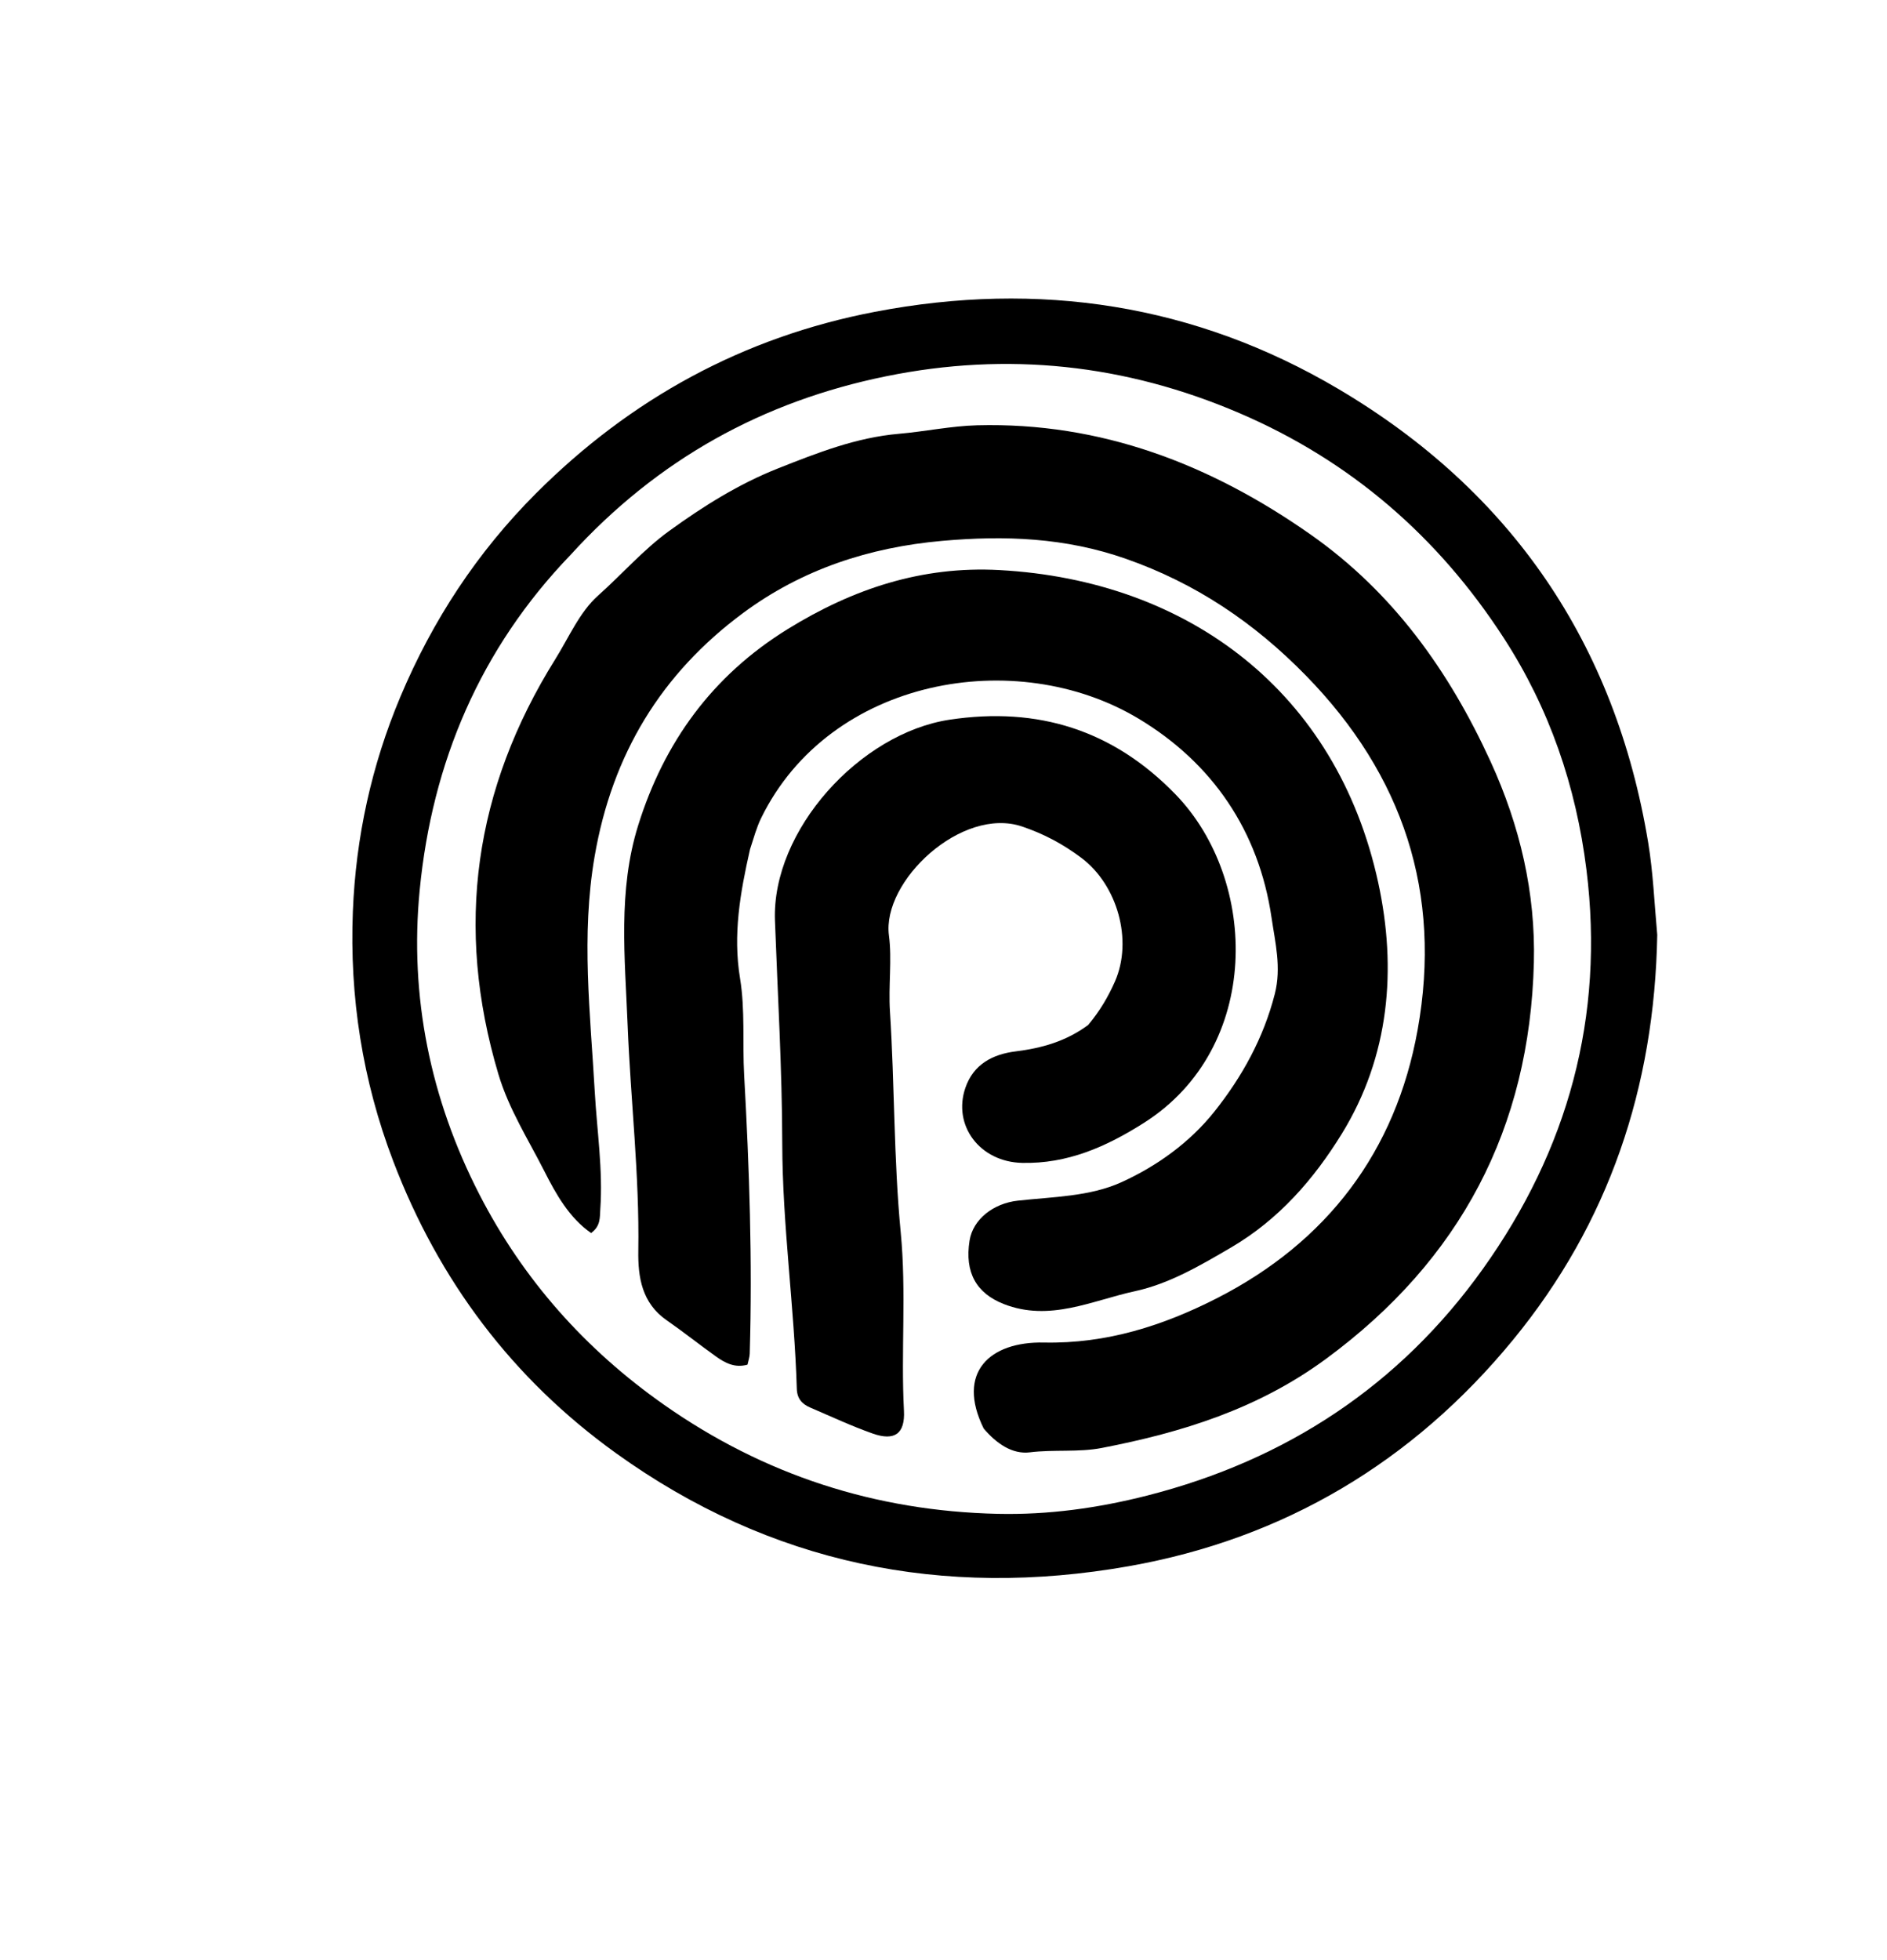
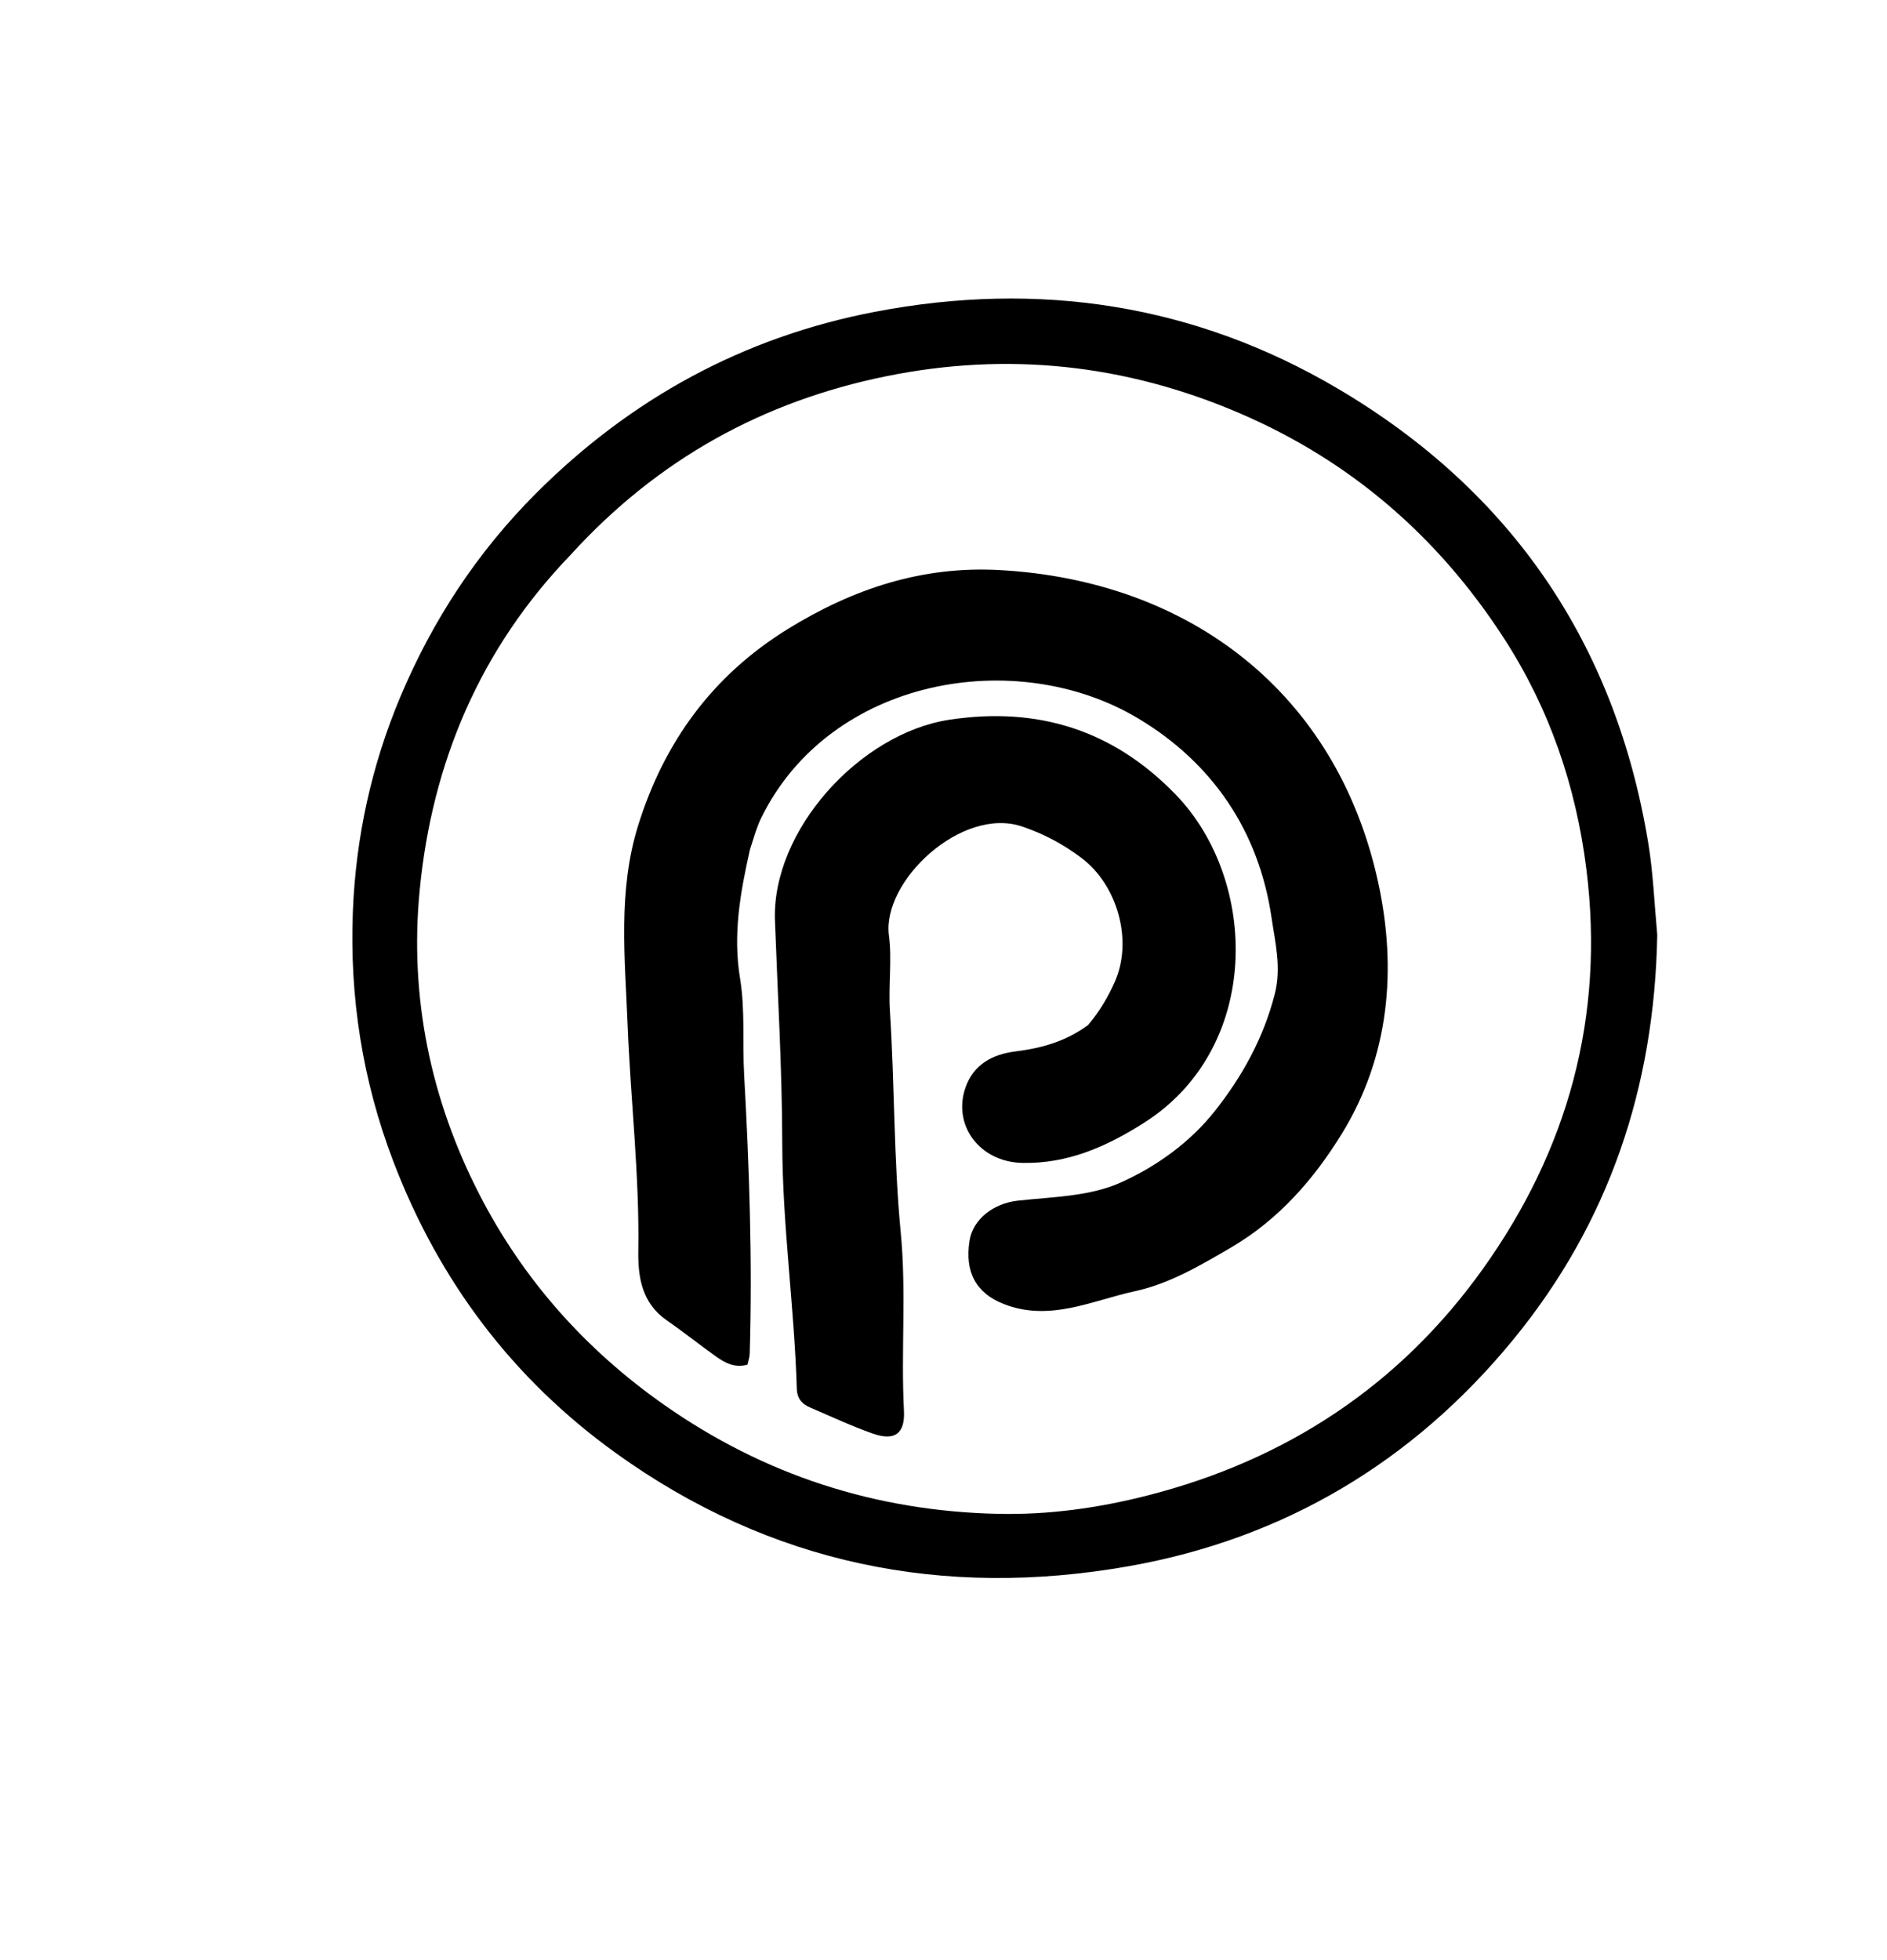
<svg xmlns="http://www.w3.org/2000/svg" data-bbox="77.673 65.794 287.677 281.988" viewBox="0 0 416 432" data-type="shape">
  <g>
    <path d="M365.35 206.04c-.6 33.628-10.687 63.52-31.748 89.206-22.075 26.922-50.55 43.913-84.819 49.949-40.886 7.2-78.998-.477-113.008-24.94-22.805-16.402-39.04-38.014-49.081-64.326-6.786-17.781-9.656-36.216-8.904-55.076.65-16.299 4.103-32.157 10.487-47.315 7.105-16.867 16.937-31.844 29.882-44.795 20.88-20.887 45.71-34.463 74.734-40.025 36.105-6.92 70.552-1.677 102.164 17.009 38.14 22.544 61.09 56.146 68.311 100.08 1.071 6.517 1.341 13.165 1.982 20.233m-239.562-83.752c-19.898 20.66-30.53 45.7-33.265 73.885-2.276 23.456 2.353 46.035 13.15 67.051 9.654 18.79 23.393 34.211 40.698 46.366 22.066 15.5 46.644 23.441 73.58 24.052 11.177.253 22.172-1.28 32.983-4.036 30.616-7.803 55.627-24.26 73.974-49.943 18.751-26.25 26.865-55.557 22.834-87.974-2.294-18.442-8.16-35.543-18.218-51.068-14.44-22.286-33.715-39.025-58.276-49.566-25.148-10.793-51.132-13.576-77.865-8.137-27.13 5.52-50.368 18.254-69.595 39.37z" />
-     <path d="M216.863 314.842c-6.105-12.36 1.33-19.202 13.27-18.952 13.847.291 26.332-3.743 38.146-9.77 24.253-12.373 39.415-32.283 44.244-59.136 5.416-30.117-3.176-56.162-24.643-78.111-11.356-11.612-24.243-20.317-39.695-25.727-13.335-4.67-26.658-5.168-40.489-3.94-16.123 1.433-30.9 6.302-43.839 15.872-18.1 13.387-28.894 31.155-32.774 53.7-3.005 17.467-.942 34.561.037 51.862.487 8.606 1.826 17.2 1.219 25.868-.127 1.817.109 3.707-2.029 5.245-4.827-3.341-7.782-8.65-10.253-13.532-3.561-7.034-7.875-13.734-10.189-21.498-9.678-32.47-5.307-62.862 12.564-91.462 2.991-4.788 5.345-10.37 9.413-13.99 5.292-4.71 9.994-10.138 15.723-14.284 7.483-5.416 15.284-10.325 24-13.772 8.648-3.42 17.212-6.797 26.592-7.606 5.768-.498 11.5-1.724 17.268-1.875 27.297-.718 51.437 8.604 73.447 24.035 18.156 12.728 30.545 30.016 39.731 50.068 6.503 14.195 9.935 28.997 9.547 44.312-.923 36.442-16.134 65.505-45.842 87.352-14.988 11.023-31.735 16.205-49.403 19.621-5.177 1.001-10.567.306-15.881.967-3.8.472-7.305-1.866-10.164-5.247z" />
    <path d="M165.343 187.2c-2.184 9.624-3.783 18.792-2.2 28.403 1.154 7.011.514 14.236.912 21.372 1.141 20.417 1.836 40.882 1.228 61.351-.024.803-.316 1.598-.492 2.438-2.808.792-4.982-.394-7.01-1.845-3.64-2.602-7.145-5.394-10.819-7.946-5.449-3.786-6.338-9.459-6.243-15.338.268-16.633-1.697-33.155-2.356-49.743-.587-14.803-2.17-29.583 2.321-43.968 5.717-18.313 16.32-32.985 32.947-43.261 14.404-8.903 29.617-13.95 46.69-13.022 41.736 2.269 74.38 26.872 83.51 68.86 4.141 19.044 2.508 38.29-8.038 55.405-6.16 9.998-13.882 18.88-24.402 25.04-6.77 3.963-13.63 7.994-21.146 9.62-9.444 2.043-18.824 6.824-28.983 2.826-6.01-2.365-8.627-6.945-7.52-13.947.746-4.73 5.257-8.229 10.642-8.825 7.716-.855 15.846-.884 22.854-4.068 7.799-3.543 15.076-8.772 20.477-15.556 6.1-7.661 10.849-16.228 13.331-25.964 1.476-5.79.076-11.313-.724-16.77-2.803-19.128-13.037-34.099-29.304-43.866-26.993-16.207-68.062-9.004-83.207 21.878-1.016 2.071-1.624 4.342-2.468 6.925z" />
    <path d="M239.899 225.896c2.582-3.092 4.428-6.237 5.903-9.595 3.985-9.074.541-21.252-7.387-27.214-4.02-3.023-8.202-5.269-13.047-6.915-13.343-4.536-30.971 12.041-29.394 24.007.704 5.343-.143 11.09.222 16.727 1.048 16.23.815 32.566 2.376 48.735 1.268 13.134.027 26.195.71 39.275.266 5.076-2.062 6.729-6.867 5.04-4.685-1.647-9.204-3.773-13.778-5.73-1.79-.766-2.912-1.945-2.977-4.135-.539-18.073-3.17-35.993-3.208-54.144-.034-16.335-1.008-32.703-1.61-49.049-.735-19.906 18.758-41.308 38.516-44.281 19.485-2.933 36.062 2.296 49.8 16.47 18.383 18.965 19.068 55.807-6.896 72.34-8.379 5.337-16.964 9.1-26.929 8.87-9.362-.215-15.347-8.275-12.508-16.547 1.785-5.203 6.036-7.397 11.068-8.025 5.703-.713 11.045-2.166 16.006-5.829z" />
  </g>
</svg>